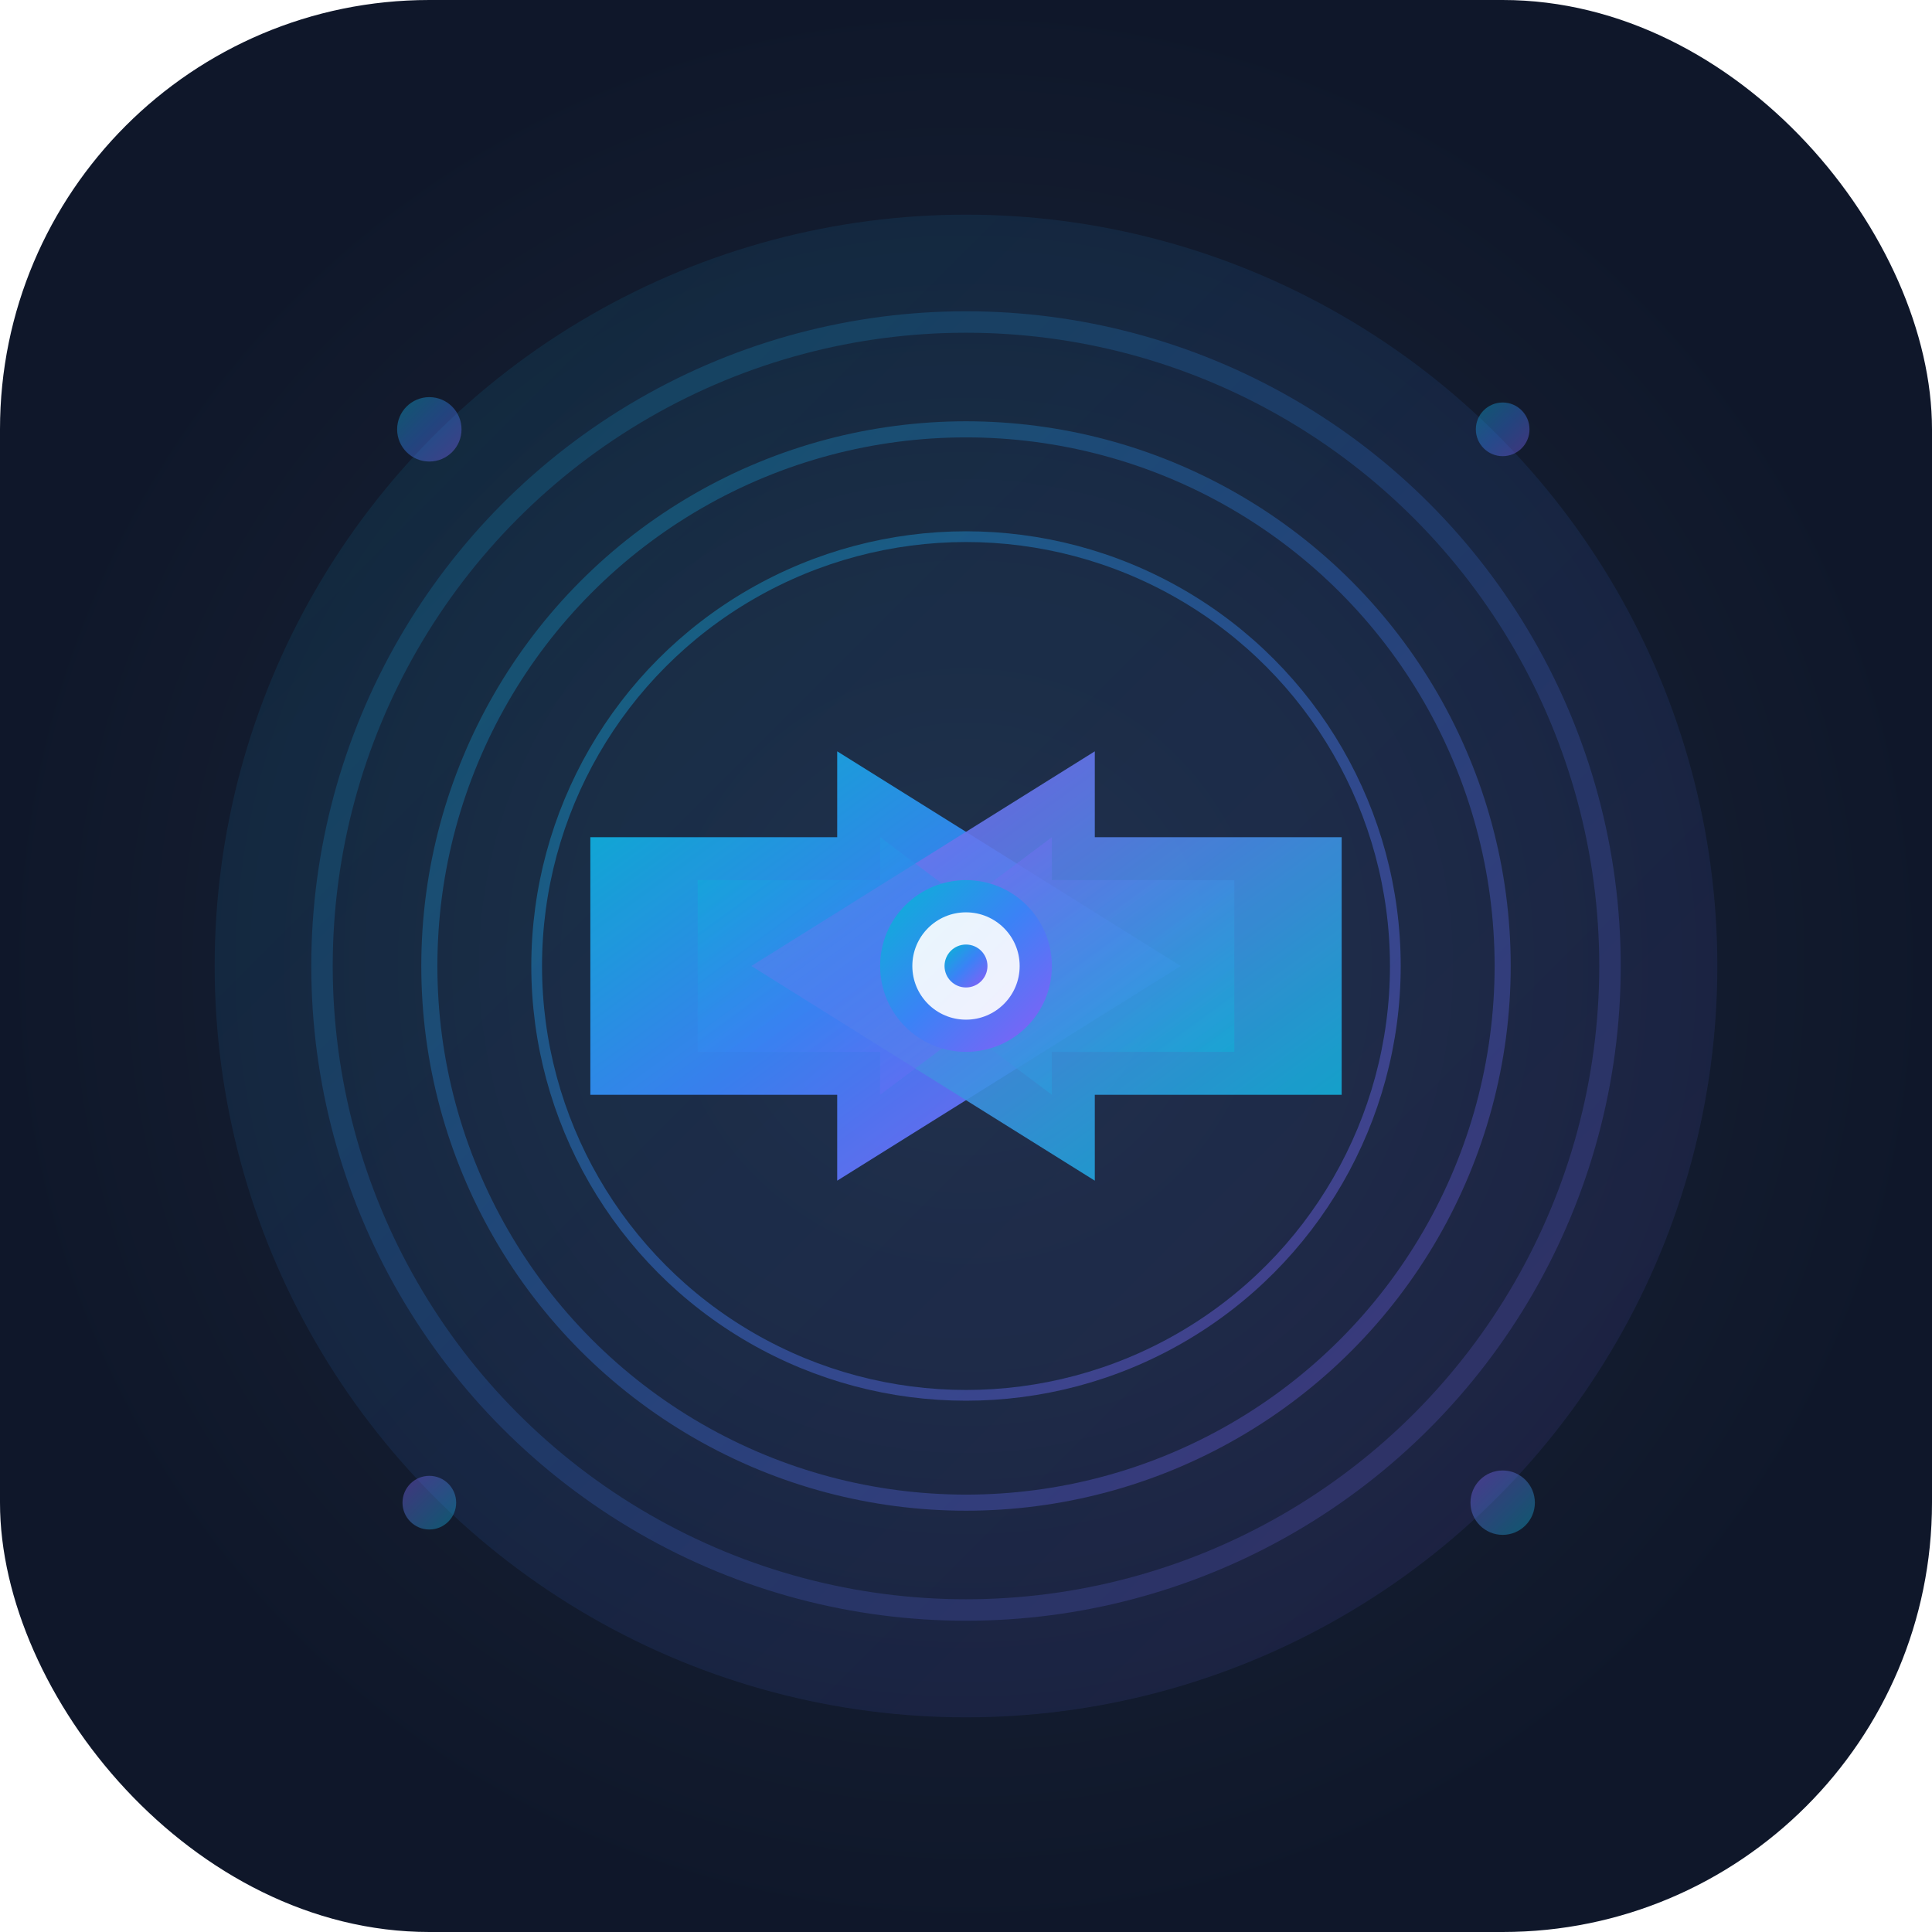
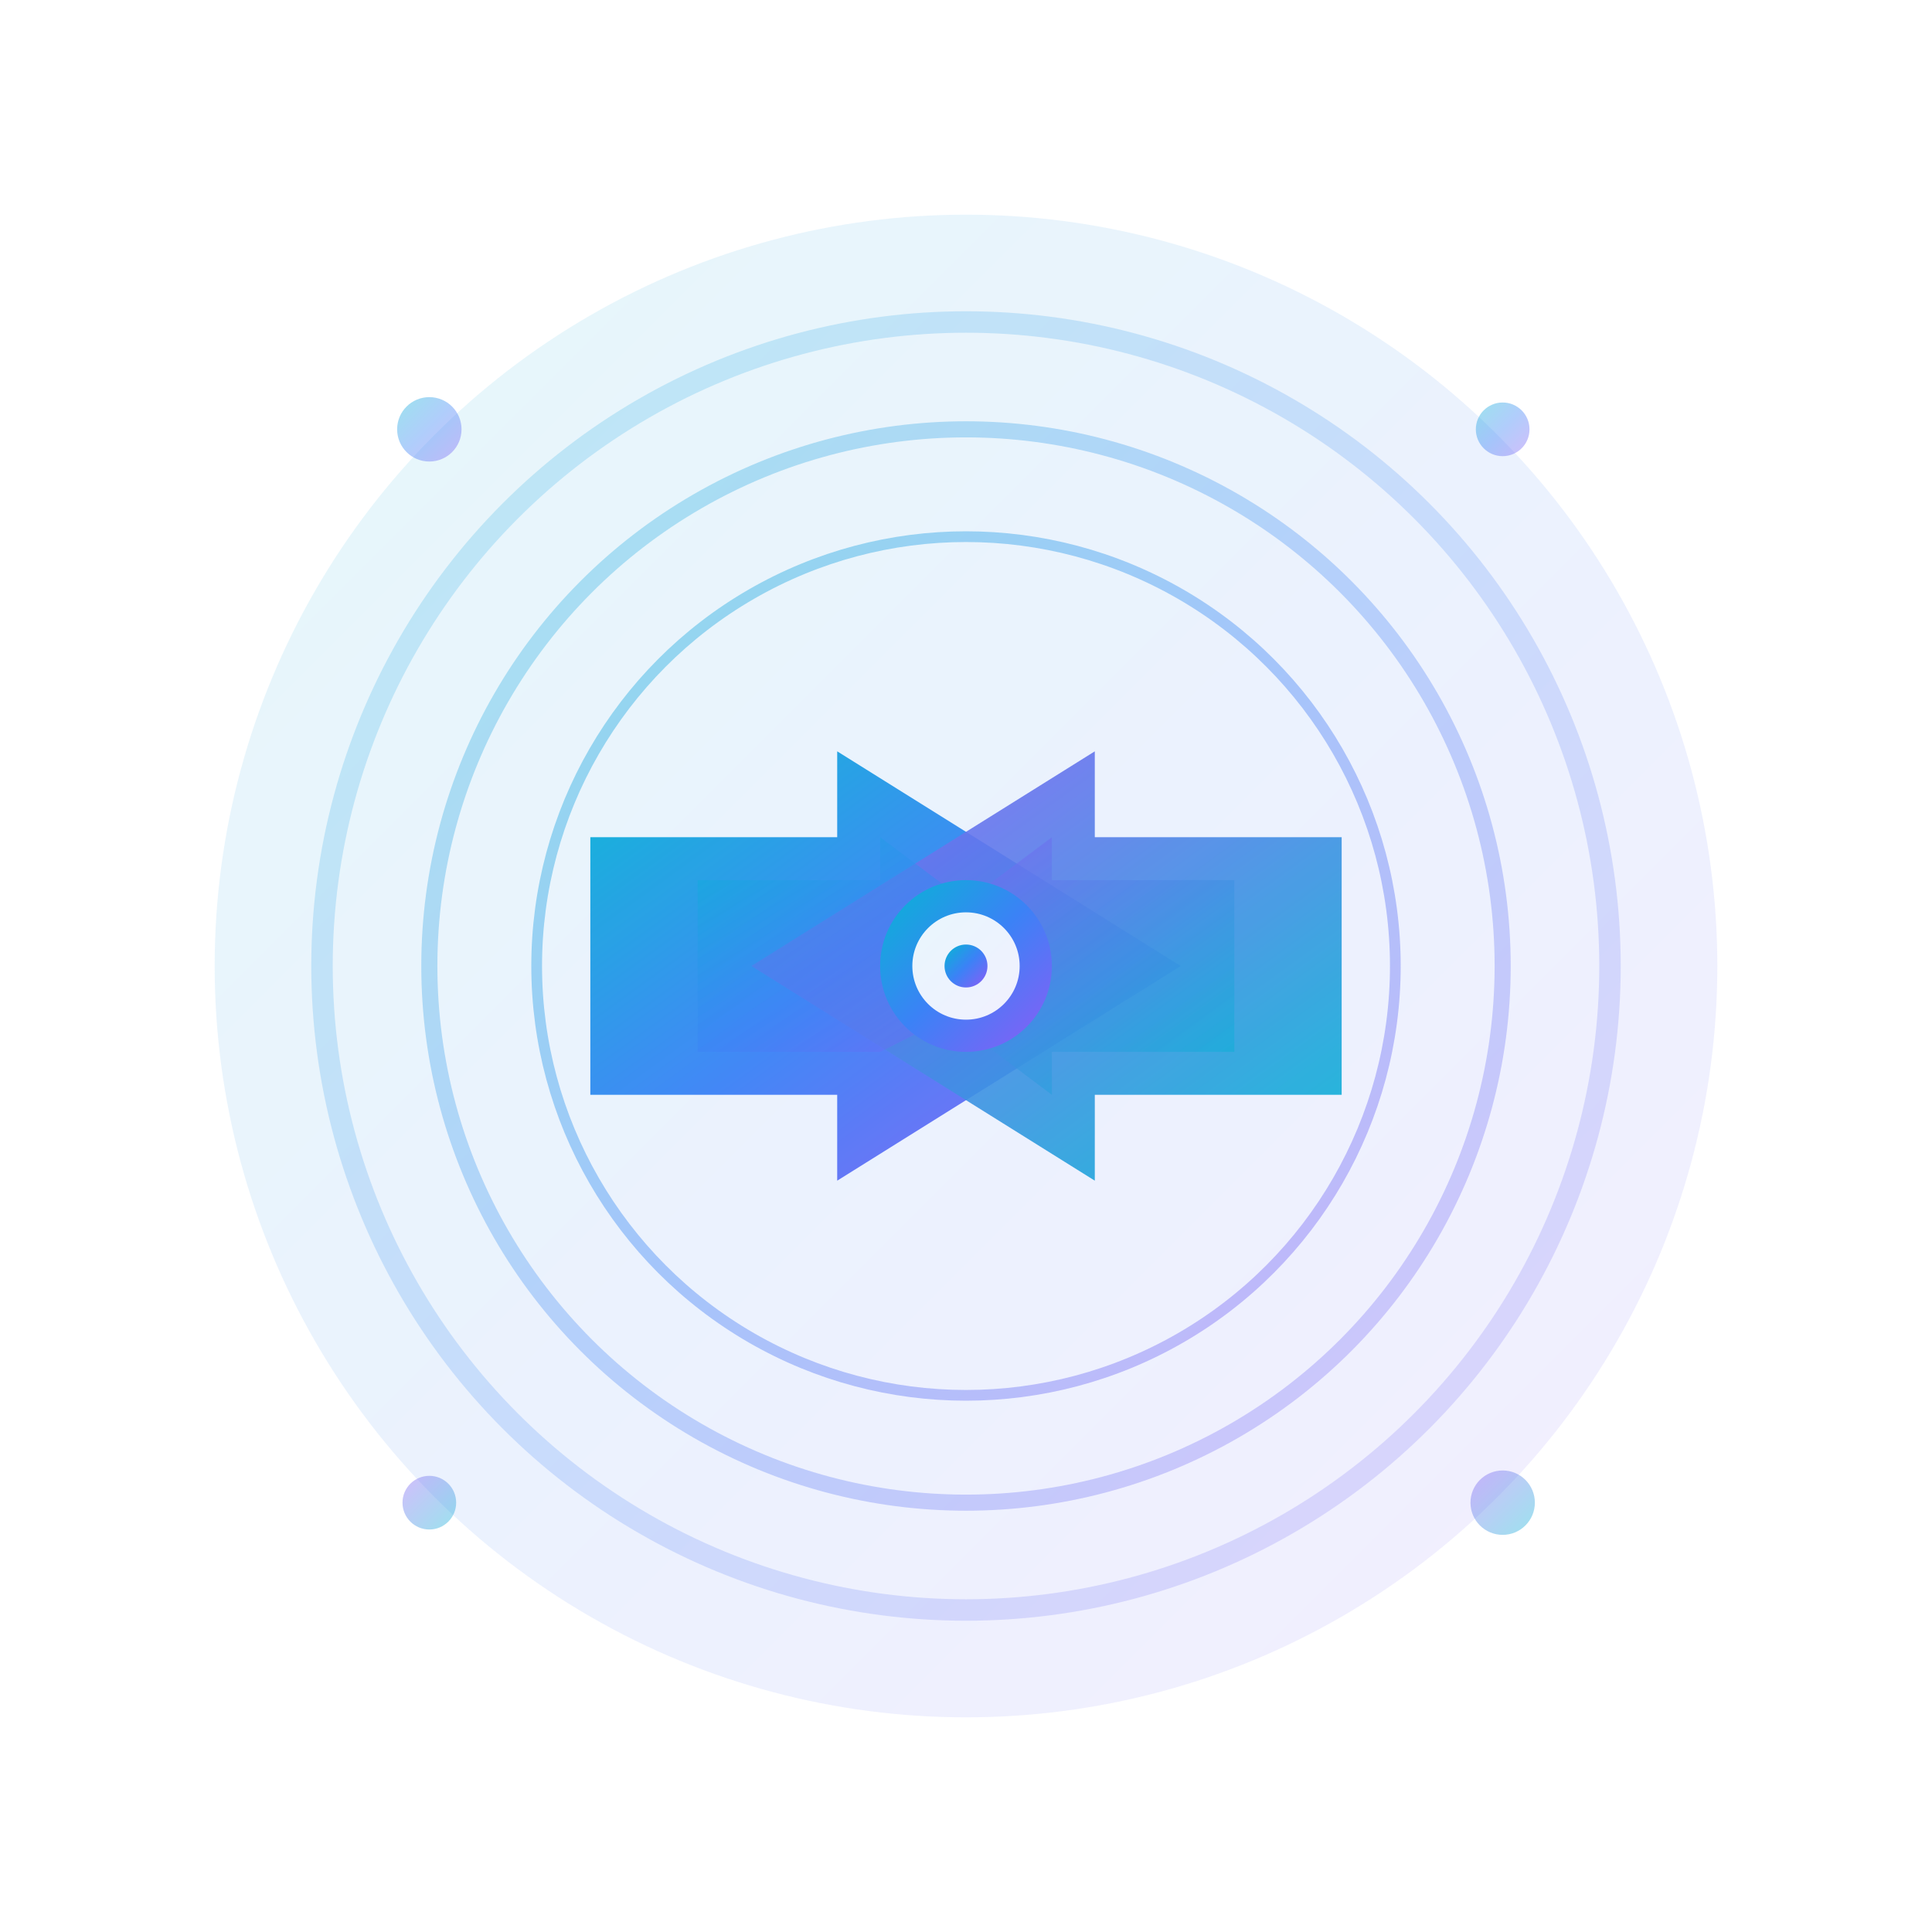
<svg xmlns="http://www.w3.org/2000/svg" width="180" height="180" viewBox="0 0 180 180" fill="none">
  <defs>
    <linearGradient id="appleGradient" x1="0%" y1="0%" x2="100%" y2="100%">
      <stop offset="0%" style="stop-color:#06b6d4;stop-opacity:1" />
      <stop offset="50%" style="stop-color:#3b82f6;stop-opacity:1" />
      <stop offset="100%" style="stop-color:#8b5cf6;stop-opacity:1" />
    </linearGradient>
    <linearGradient id="appleSecondary" x1="0%" y1="0%" x2="100%" y2="100%">
      <stop offset="0%" style="stop-color:#8b5cf6;stop-opacity:1" />
      <stop offset="100%" style="stop-color:#06b6d4;stop-opacity:1" />
    </linearGradient>
    <radialGradient id="appleBg" cx="50%" cy="50%" r="50%">
      <stop offset="0%" style="stop-color:#1e293b;stop-opacity:1" />
      <stop offset="100%" style="stop-color:#0f172a;stop-opacity:1" />
    </radialGradient>
    <filter id="appleGlow">
      <feGaussianBlur stdDeviation="3" result="coloredBlur" />
      <feMerge>
        <feMergeNode in="coloredBlur" />
        <feMergeNode in="SourceGraphic" />
      </feMerge>
    </filter>
  </defs>
-   <rect width="180" height="180" rx="40" ry="40" fill="url(#appleBg)" />
  <g transform="translate(90, 90)">
    <circle cx="0" cy="0" r="70" fill="url(#appleGradient)" opacity="0.1" />
    <circle cx="0" cy="0" r="60" fill="none" stroke="url(#appleGradient)" stroke-width="2" opacity="0.2" />
    <circle cx="0" cy="0" r="50" fill="none" stroke="url(#appleGradient)" stroke-width="1.5" opacity="0.3" />
    <circle cx="0" cy="0" r="40" fill="none" stroke="url(#appleGradient)" stroke-width="1" opacity="0.4" />
    <g filter="url(#appleGlow)">
      <path d="M-35,-12 L-12,-12 L-12,-20 L20,0 L-12,20 L-12,12 L-35,12 Z" fill="url(#appleGradient)" opacity="0.95">
        <animateTransform attributeName="transform" type="rotate" values="0;360" dur="8s" repeatCount="indefinite" />
      </path>
      <path d="M35,12 L12,12 L12,20 L-20,0 L12,-20 L12,-12 L35,-12 Z" fill="url(#appleSecondary)" opacity="0.9">
        <animateTransform attributeName="transform" type="rotate" values="0;-360" dur="10s" repeatCount="indefinite" />
      </path>
    </g>
-     <path d="M-25,-8 L-8,-8 L-8,-12 L8,0 L-8,12 L-8,8 L-25,8 Z" fill="url(#appleGradient)" opacity="0.5">
+     <path d="M-25,-8 L-8,-8 L-8,-12 L8,0 L-8,8 L-25,8 Z" fill="url(#appleGradient)" opacity="0.5">
      <animateTransform attributeName="transform" type="rotate" values="0;-360" dur="12s" repeatCount="indefinite" />
    </path>
    <path d="M25,8 L8,8 L8,12 L-8,0 L8,-12 L8,-8 L25,-8 Z" fill="url(#appleSecondary)" opacity="0.6">
      <animateTransform attributeName="transform" type="rotate" values="0;360" dur="15s" repeatCount="indefinite" />
    </path>
    <circle cx="0" cy="0" r="8" fill="url(#appleGradient)" filter="url(#appleGlow)" />
    <circle cx="0" cy="0" r="5" fill="#ffffff" opacity="0.9" />
    <circle cx="0" cy="0" r="2" fill="url(#appleGradient)" />
    <g opacity="0.4">
      <circle cx="-50" cy="-50" r="3" fill="url(#appleGradient)">
        <animate attributeName="opacity" values="0.4;0.8;0.4" dur="3s" repeatCount="indefinite" />
      </circle>
      <circle cx="50" cy="50" r="3" fill="url(#appleSecondary)">
        <animate attributeName="opacity" values="0.8;0.4;0.8" dur="4s" repeatCount="indefinite" />
      </circle>
      <circle cx="50" cy="-50" r="2.5" fill="url(#appleGradient)">
        <animate attributeName="opacity" values="0.3;0.7;0.3" dur="5s" repeatCount="indefinite" />
      </circle>
      <circle cx="-50" cy="50" r="2.5" fill="url(#appleSecondary)">
        <animate attributeName="opacity" values="0.7;0.3;0.7" dur="6s" repeatCount="indefinite" />
      </circle>
    </g>
  </g>
</svg>